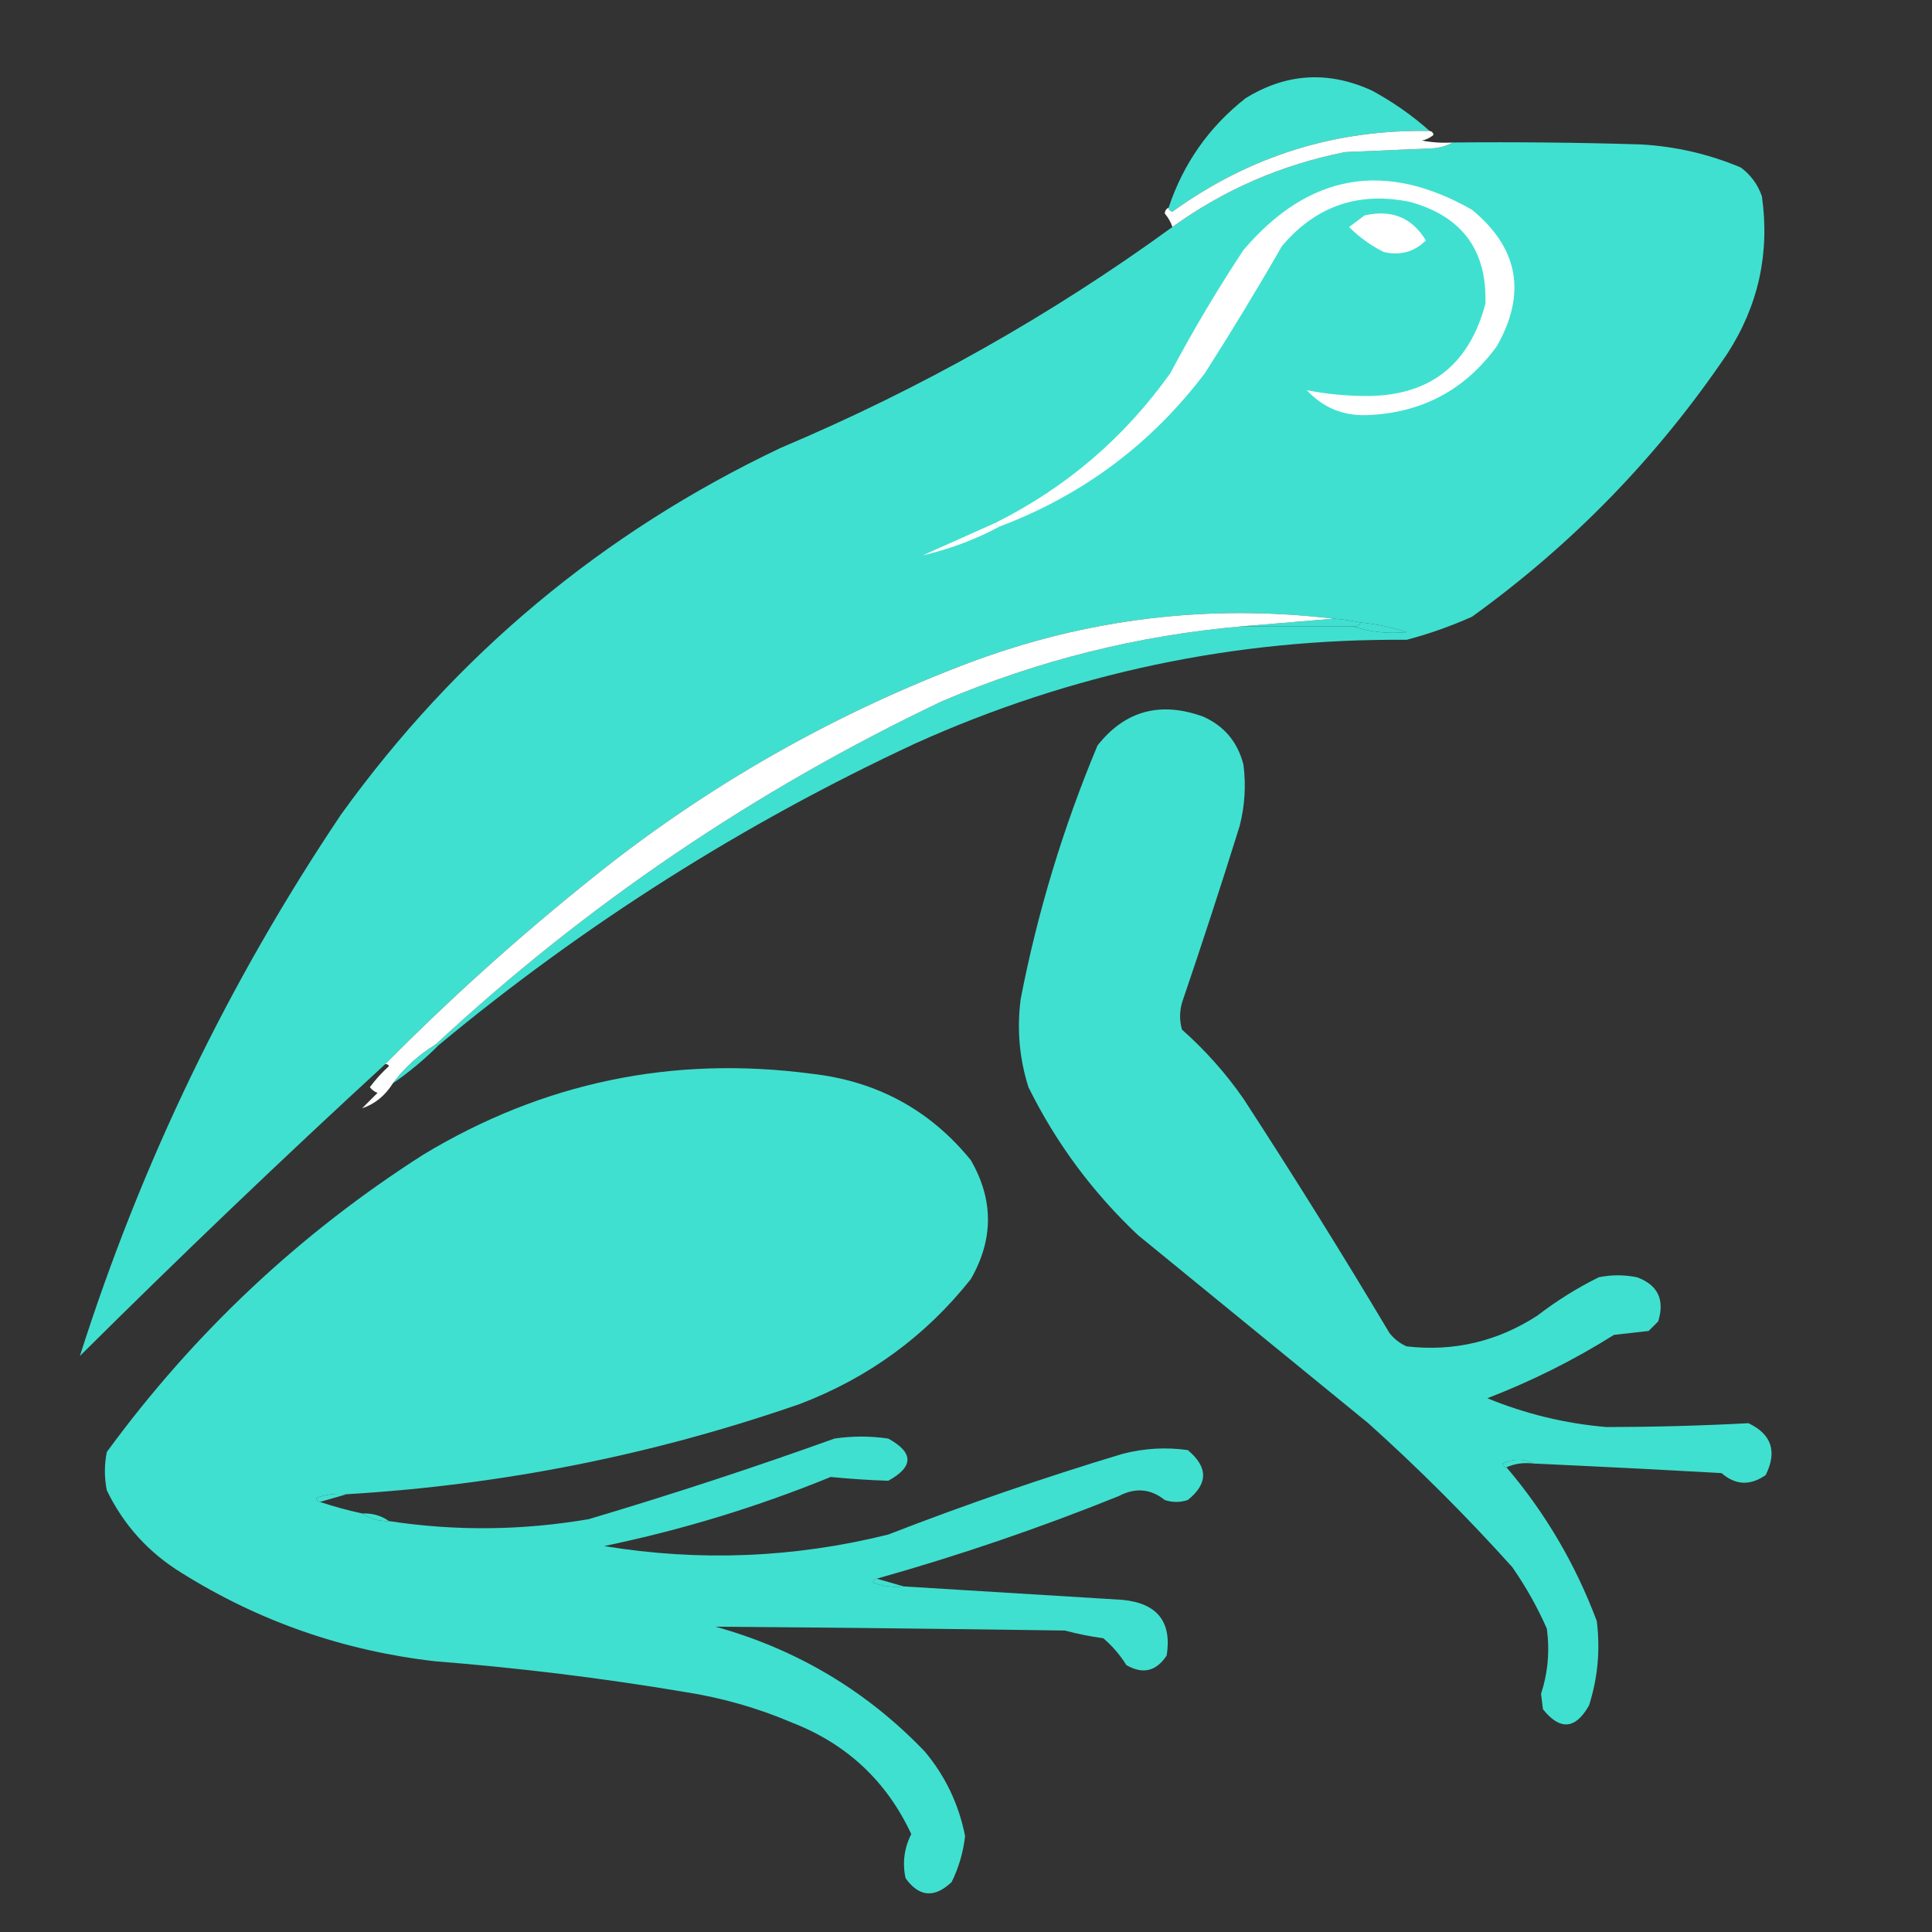
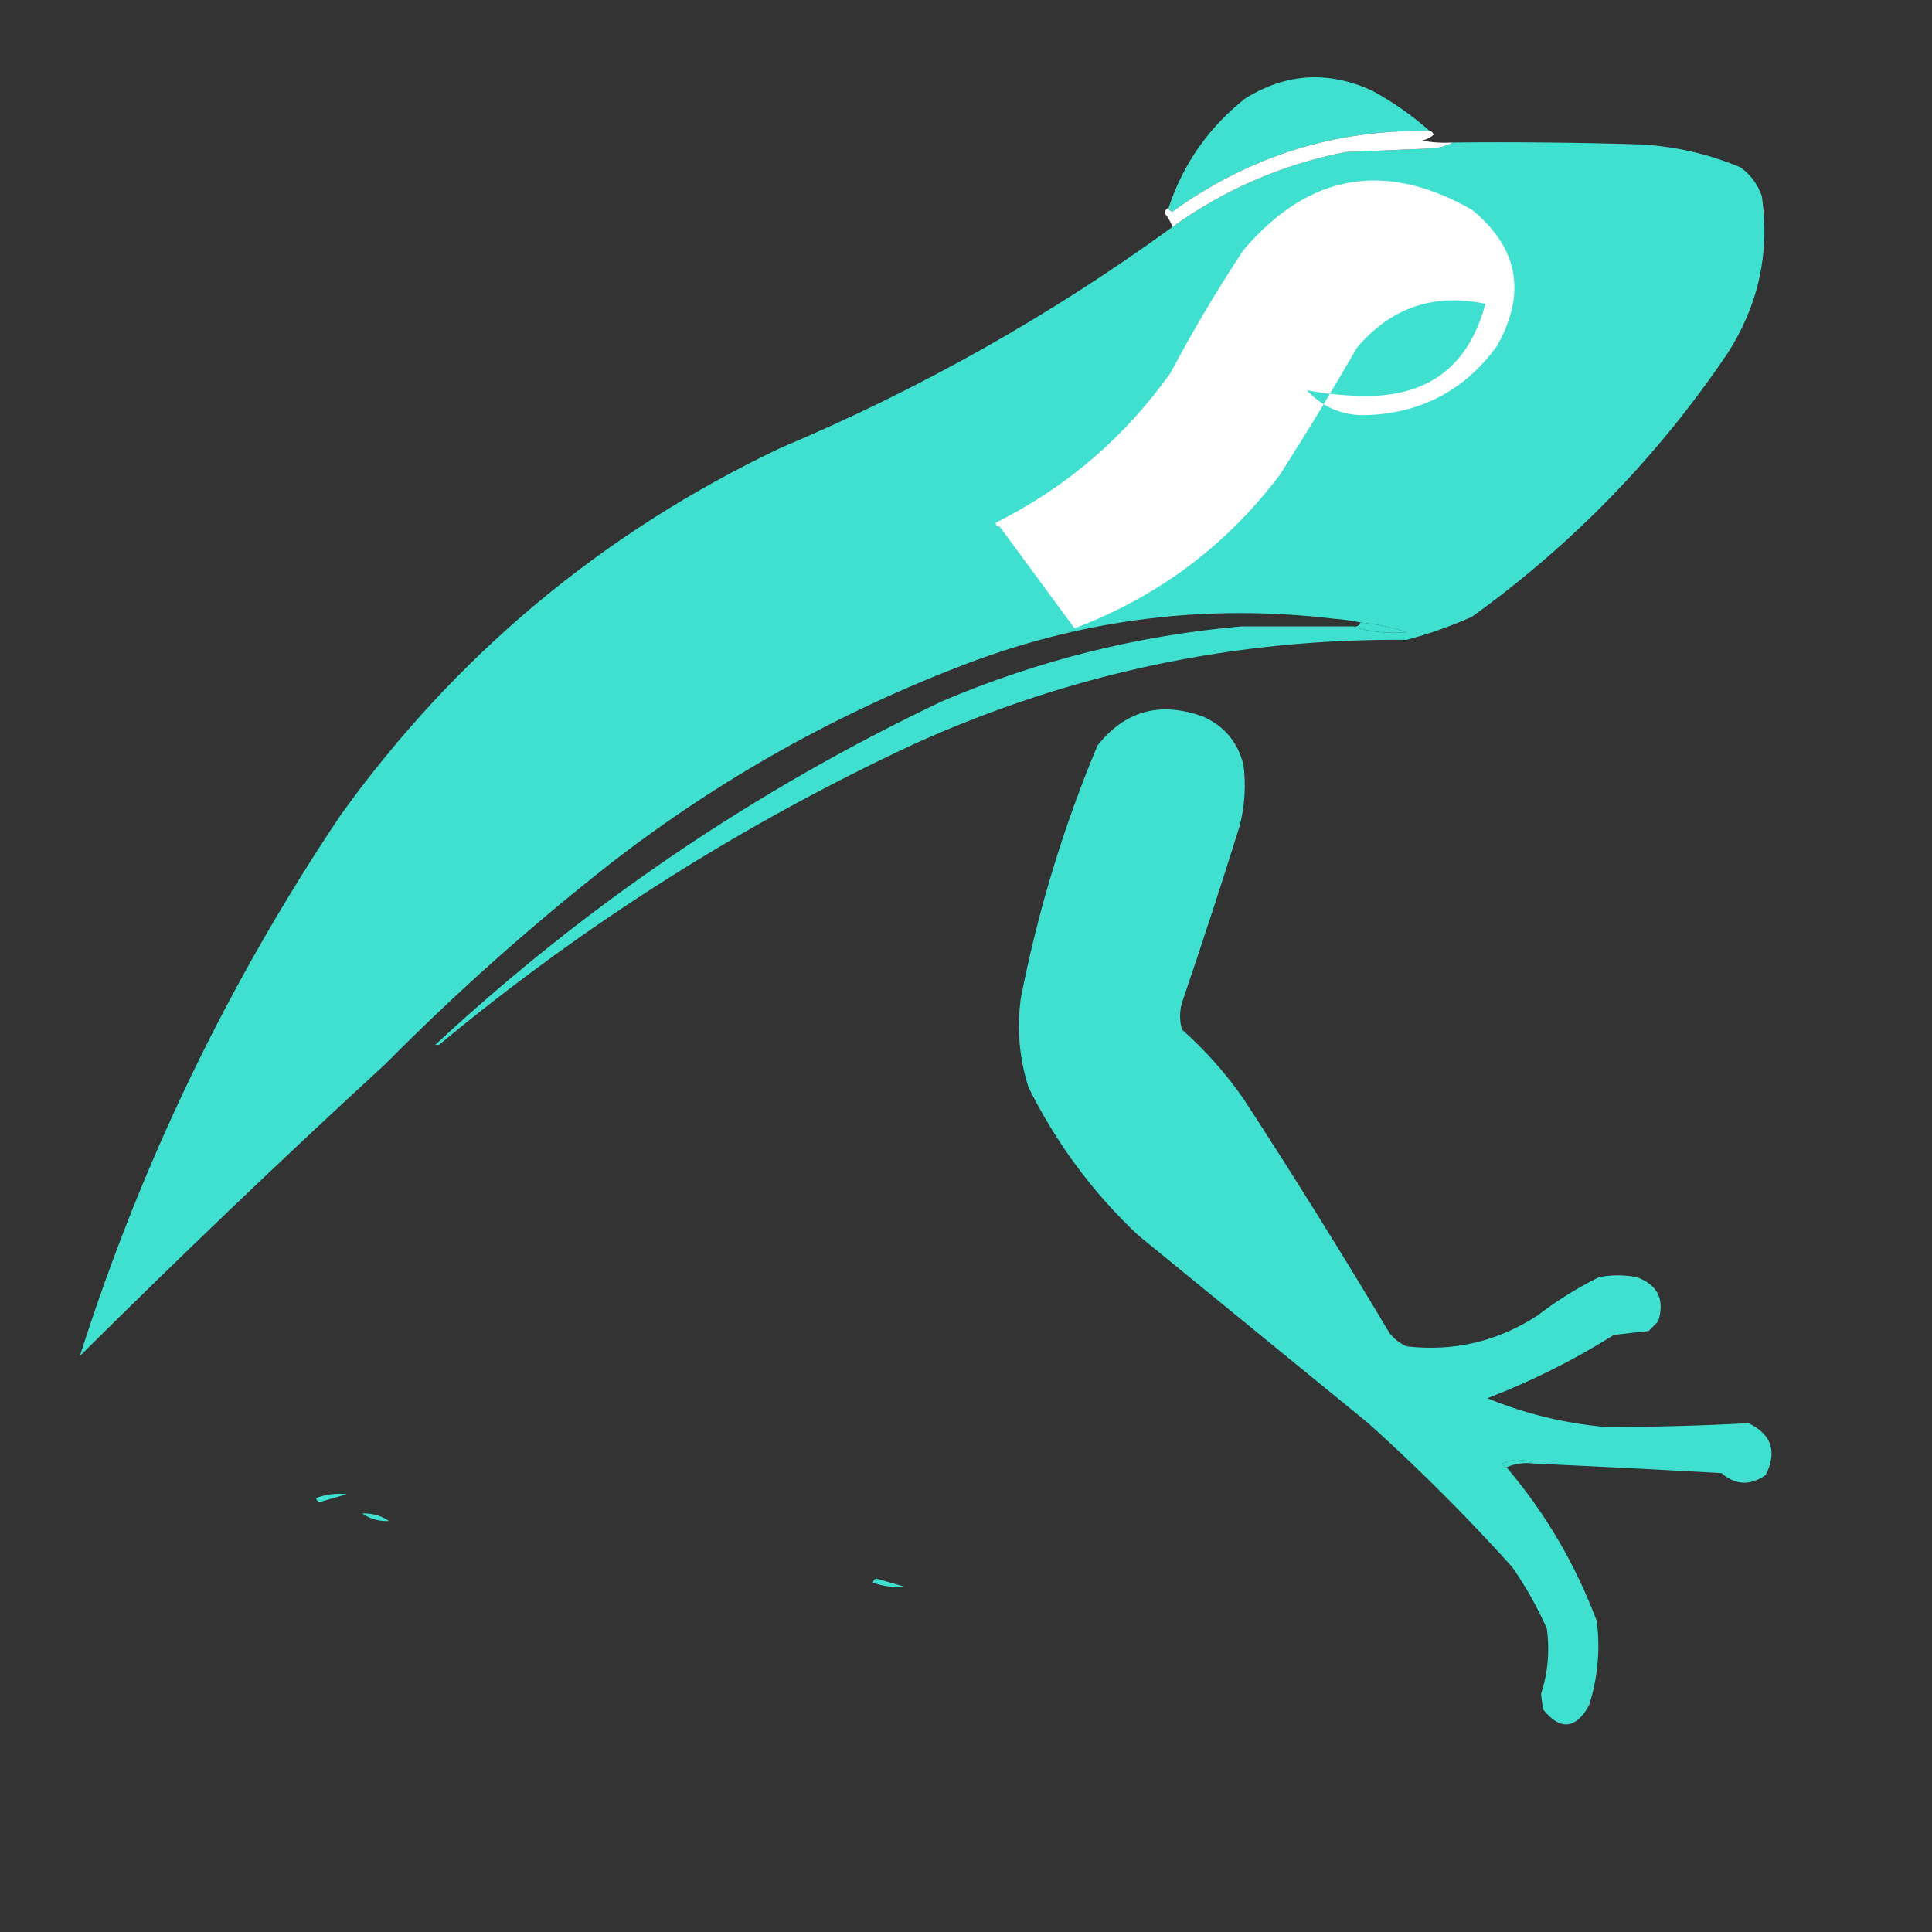
<svg xmlns="http://www.w3.org/2000/svg" data-bbox="1034 1000.05 21889.965 23500.102" viewBox="0 0 25000 25000" height="250mm" width="250mm" shape-rendering="geometricPrecision" text-rendering="geometricPrecision" image-rendering="optimizeQuality" fill-rule="evenodd" clip-rule="evenodd" data-type="color">
  <rect x="0" y="0" width="25000" height="25000" fill="#333333" stroke="none" />
  <g>
    <path d="M18500 1695c-1222-23-2332 325-3329 1044-30-7-47-23-50-50 191-573 523-1045 994-1416 527-327 1074-360 1640-100 270 147 518 320 745 522" fill="#40e0d0" data-color="1" />
    <path d="M18798 1844c812-8 1624 0 2435 25 449 25 880 125 1292 298 130 96 221 221 274 373 104 735-45 1414-448 2037-898 1329-2000 2464-3304 3404-274 122-555 222-845 298-2219-17-4339 431-6360 1342-2228 1038-4282 2339-6162 3900h-49c1952-1813 4139-3296 6559-4447q1861.5-792 3876-969h1441c221 73 452 98 695 75-194-64-393-105-596-125-115-24-231-41-348-49-1620-193-3194-2-4720 571-1676 634-3216 1496-4622 2584-1031 808-2008 1677-2931 2609-1338 1229-2654 2488-3951 3776 794-2498 1920-4833 3379-7006 1490-2069 3386-3651 5690-4745 1808-763 3498-1716 5068-2858 672-484 1417-807 2236-969 381-16 762-33 1143-49 94-10 176-35 248-75" fill="#40e0d0" data-color="1" />
    <path d="M18500 1695c27 3 44 20 50 50-43 37-93 62-149 74 131 25 264 33 397 25-72 40-154 65-248 75-381 16-762 33-1143 49-819 162-1564 485-2236 969q-30-93-99-174c3-38 20-62 49-74 3 27 20 43 50 50 997-719 2107-1067 3329-1044" fill="#ffffff" data-color="2" />
-     <path d="M12935 6813c-33 0-50-16-50-49 913-457 1667-1103 2261-1938 290-547 605-1077 944-1590 843-990 1829-1164 2957-522 602 495 709 1083 323 1764-414 571-977 869-1690 894-306 8-563-99-770-323 234 46 474 71 721 75 844 16 1374-381 1590-1193q34.5-1035-969-1317c-671-140-1226 51-1665 572-318 555-650 1101-994 1640-694 918-1580 1580-2658 1987" fill="#ffffff" data-color="2" />
+     <path d="M12935 6813c-33 0-50-16-50-49 913-457 1667-1103 2261-1938 290-547 605-1077 944-1590 843-990 1829-1164 2957-522 602 495 709 1083 323 1764-414 571-977 869-1690 894-306 8-563-99-770-323 234 46 474 71 721 75 844 16 1374-381 1590-1193c-671-140-1226 51-1665 572-318 555-650 1101-994 1640-694 918-1580 1580-2658 1987" fill="#ffffff" data-color="2" />
    <path d="M17656 2788c350-81 615 27 795 323-152 150-334 200-547 149-167-83-316-191-447-323 69-50 136-100 199-149" fill="#ffffff" data-color="2" />
-     <path d="M12885 6764c0 33 17 49 50 49-315 169-646 293-994 373 314-141 629-281 944-422" fill="#ffffff" data-color="2" />
-     <path d="M17258 8006c117 8 233 25 348 49-17 42-50 59-99 50h-1441c397-33 795-66 1192-99" fill="#40e0d0" data-color="1" />
-     <path d="M17258 8006c-397 33-795 66-1192 99q-2014.5 177-3876 969c-2420 1151-4607 2634-6559 4447-214 131-396 296-547 497-101 160-233 268-398 323 67-66 133-132 199-199-40-15-73-40-99-74 74-99 156-190 248-273-11-20-28-28-49-25 923-932 1900-1801 2931-2609 1406-1088 2946-1950 4622-2584 1526-573 3100-764 4720-571" fill="#ffffff" data-color="2" />
    <path d="M17606 8055c203 20 402 61 596 125-243 23-474-2-695-75 49 9 82-8 99-50" fill="#40e0d0" data-color="1" />
    <path d="M19842 18938c-125-65-258-65-398 0 7 30 23 46 50 49 503 591 892 1254 1168 1988 47 372 14 736-100 1093-175 310-374 327-596 50-8-66-16-133-25-199 89-275 114-556 75-845q-184.5-418.5-447-795c-588-654-1209-1275-1864-1863-993-812-1987-1623-2981-2435-587-554-1059-1191-1416-1913-118-373-151-754-100-1143 219-1128 551-2221 994-3279 356-450 812-574 1367-373 272 121 446 328 521 621 35 268 18 533-49 795-239 766-488 1528-746 2286q-49.5 174 0 348 453 402 795 894c649 997 1279 2008 1889 3031 60 77 134 135 223 174 610 70 1173-63 1690-397 248-191 513-357 795-497 165-34 331-34 497 0 269 100 360 290 273 571l-124 124c-149 17-298 33-448 50-519 326-1065 599-1639 820 493 203 1006 327 1540 373 614-1 1227-17 1839-50 300 143 374 367 223 671-200 140-391 132-571-25-812-46-1624-87-2435-124" fill="#40e0d0" data-color="1" />
-     <path d="M5631 13521h49c-184 184-382 350-596 497 151-201 333-366 547-497" fill="#40e0d0" data-color="1" />
-     <path d="M4488 19335c-137-15-269 1-398 50 6 30 23 47 50 50 179 59 361 109 546 149q151.5 105 348 99c861 131 1722 122 2584-25 1069-318 2129-665 3180-1043q348-51 696 0 496.5 273 0 546c-249-8-498-25-745-49-950 388-1927 686-2932 894 1236 203 2462 153 3677-149 996-387 2006-735 3031-1044 278-72 560-89 845-49 264 220 264 435 0 646-100 33-199 33-298 0-184-147-383-163-597-50-1024 413-2068 769-3130 1068-27 3-44 20-50 50 129 49 261 65 398 50l2832 174c450 44 641 284 572 720-136 206-309 247-522 124-81-130-180-246-298-347-168-23-334-56-497-100-1508-22-3015-38-4522-50 1053 293 1956 831 2708 1615 268 320 441 684 522 1094-23 208-81 407-174 596-223 210-421 194-596-50-43-200-18-390 74-571-320-685-833-1165-1540-1441-447-191-911-323-1392-398-1070-180-2147-312-3229-397-1185-136-2278-516-3280-1143-427-262-750-618-969-1069-33-165-33-331 0-496 1129-1543 2495-2827 4100-3851 1549-933 3222-1281 5018-1044 846 95 1533 468 2062 1118 296 512 296 1025 0 1540-585 737-1322 1276-2211 1615-1900 660-3854 1049-5863 1168" fill="#40e0d0" data-color="1" />
    <path d="M19842 18938c-127-15-243 1-348 49-27-3-43-19-50-49 140-65 273-65 398 0" fill="#40e0d0" data-color="1" />
    <path d="M4488 19335c-116 33-232 66-348 100-27-3-44-20-50-50 129-49 261-65 398-50" fill="#40e0d0" data-color="1" />
    <path d="M4686 19584q198-7.5 348 99-196.5 6-348-99" fill="#40e0d0" data-color="1" />
    <path d="M11345 20428c116 33 232 67 348 100-137 15-269-1-398-50 6-30 23-47 50-50" fill="#40e0d0" data-color="1" />
  </g>
</svg>